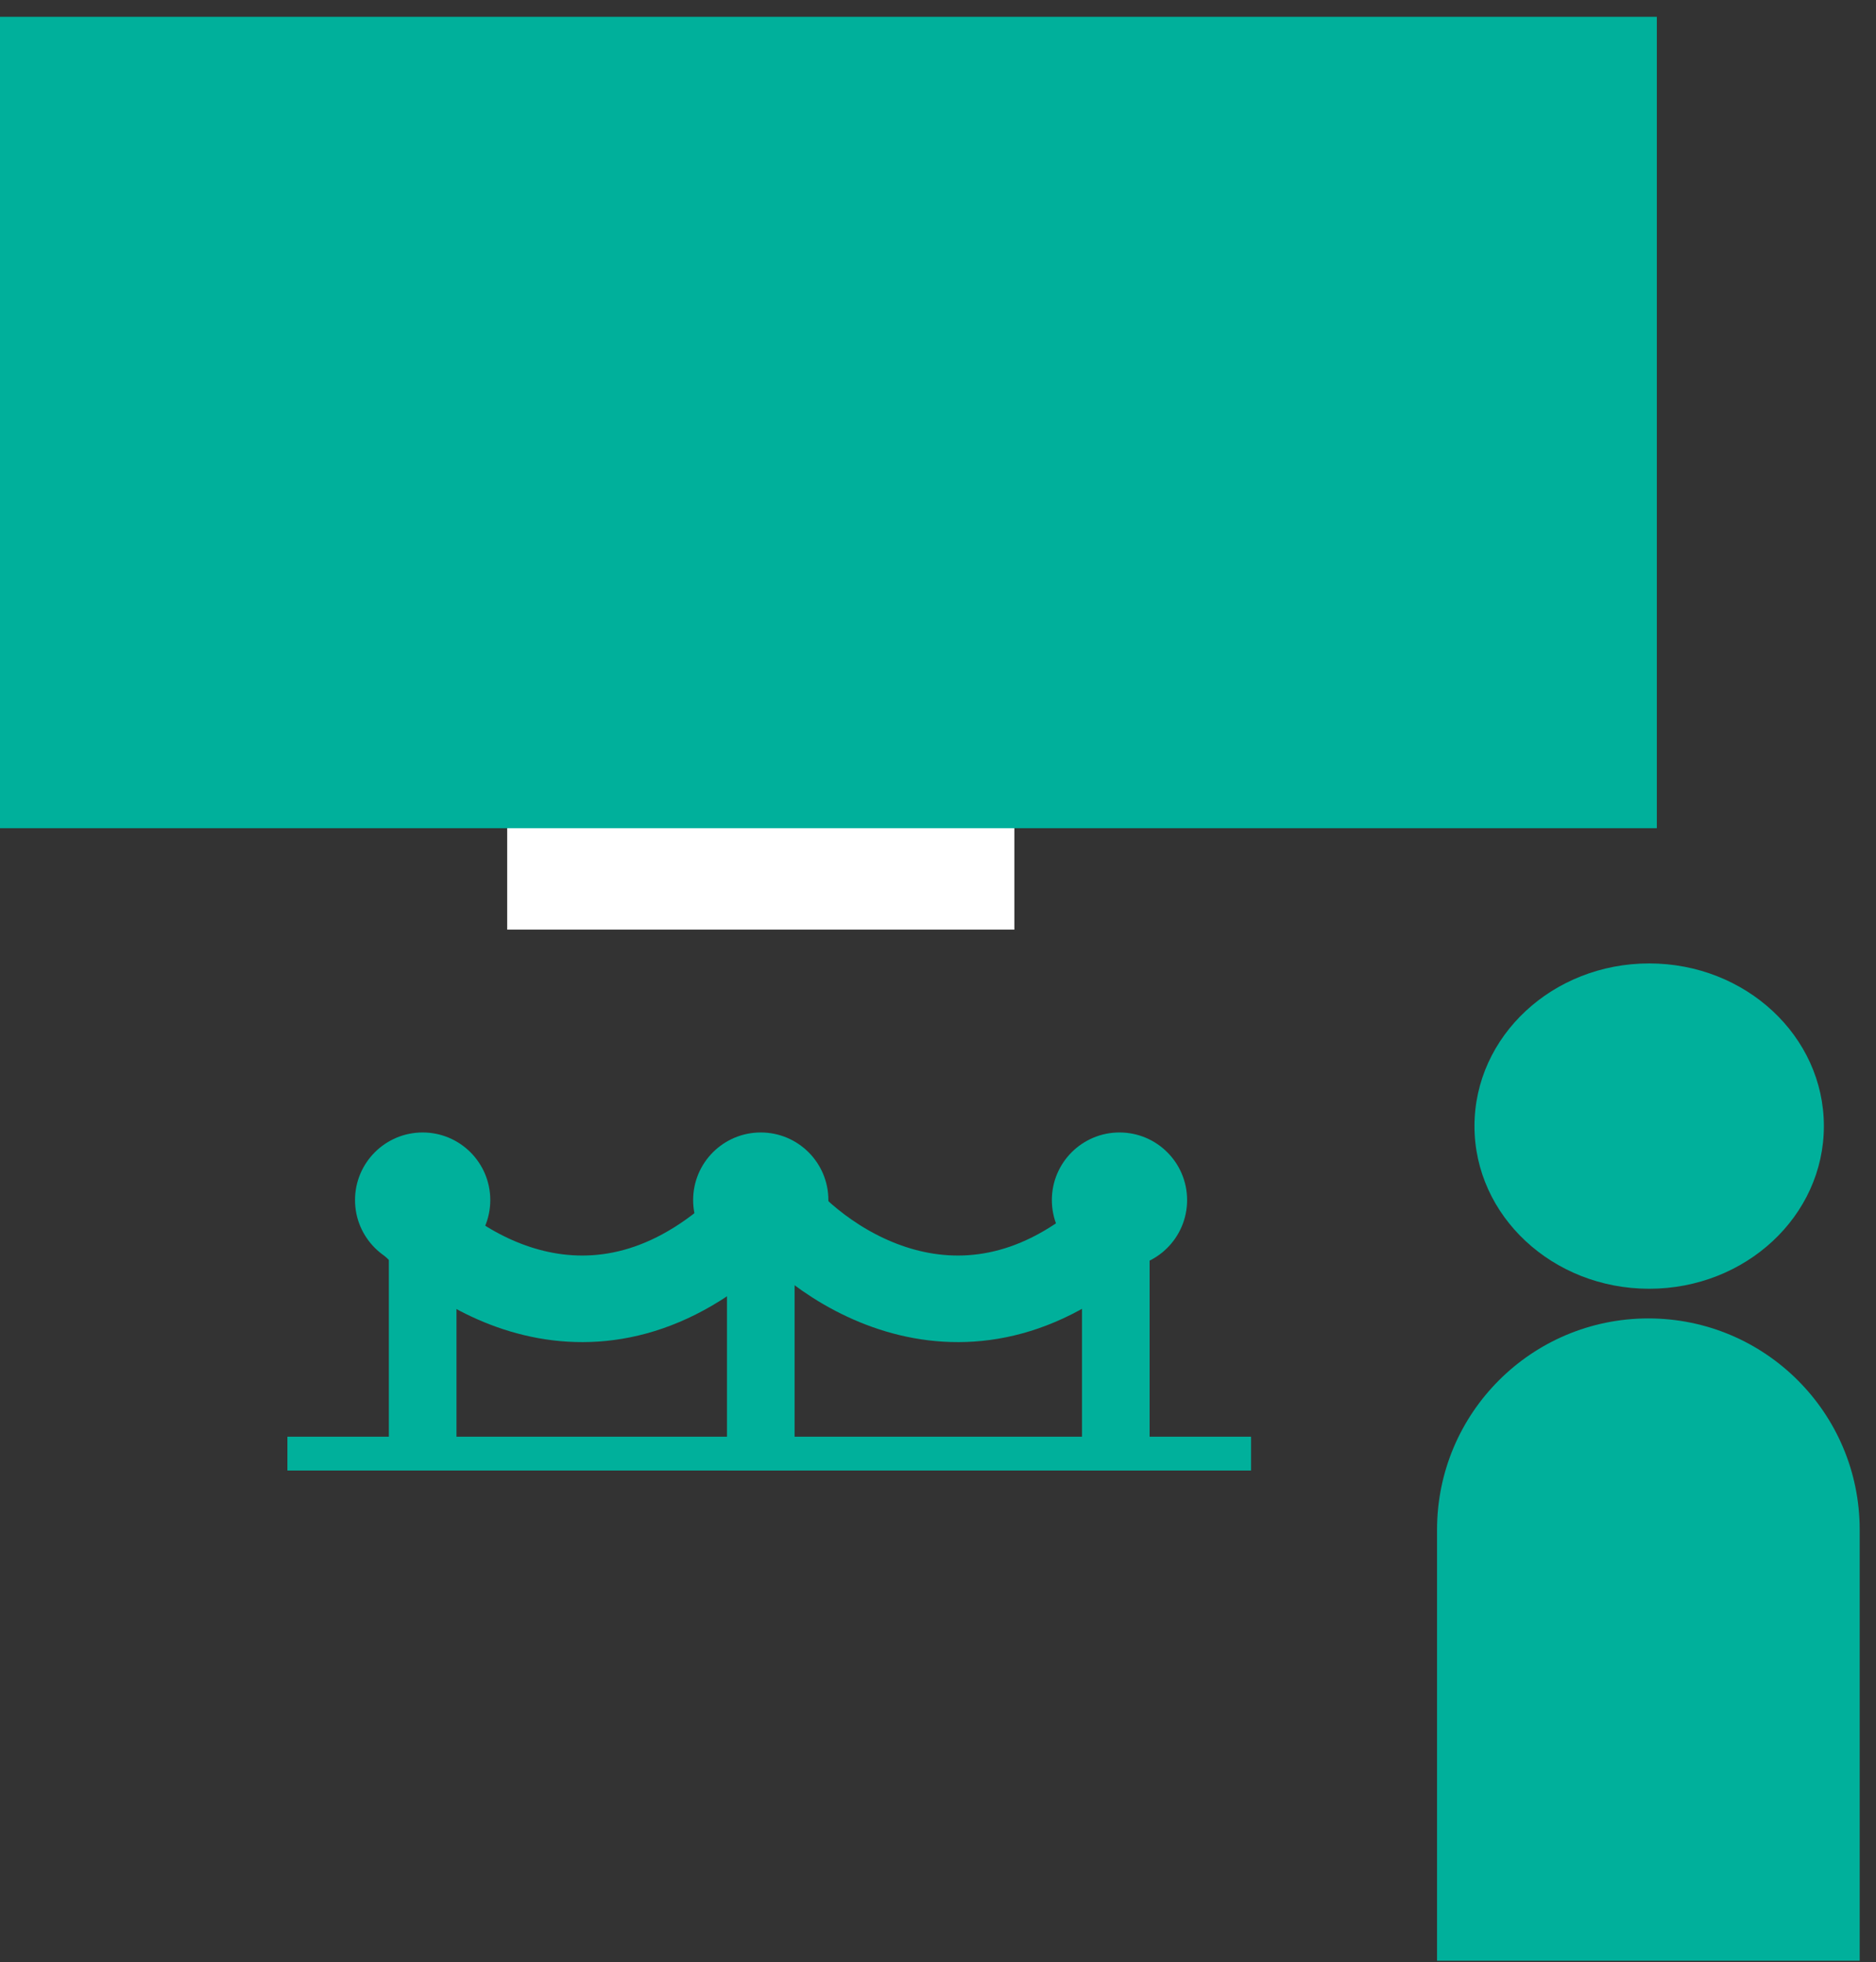
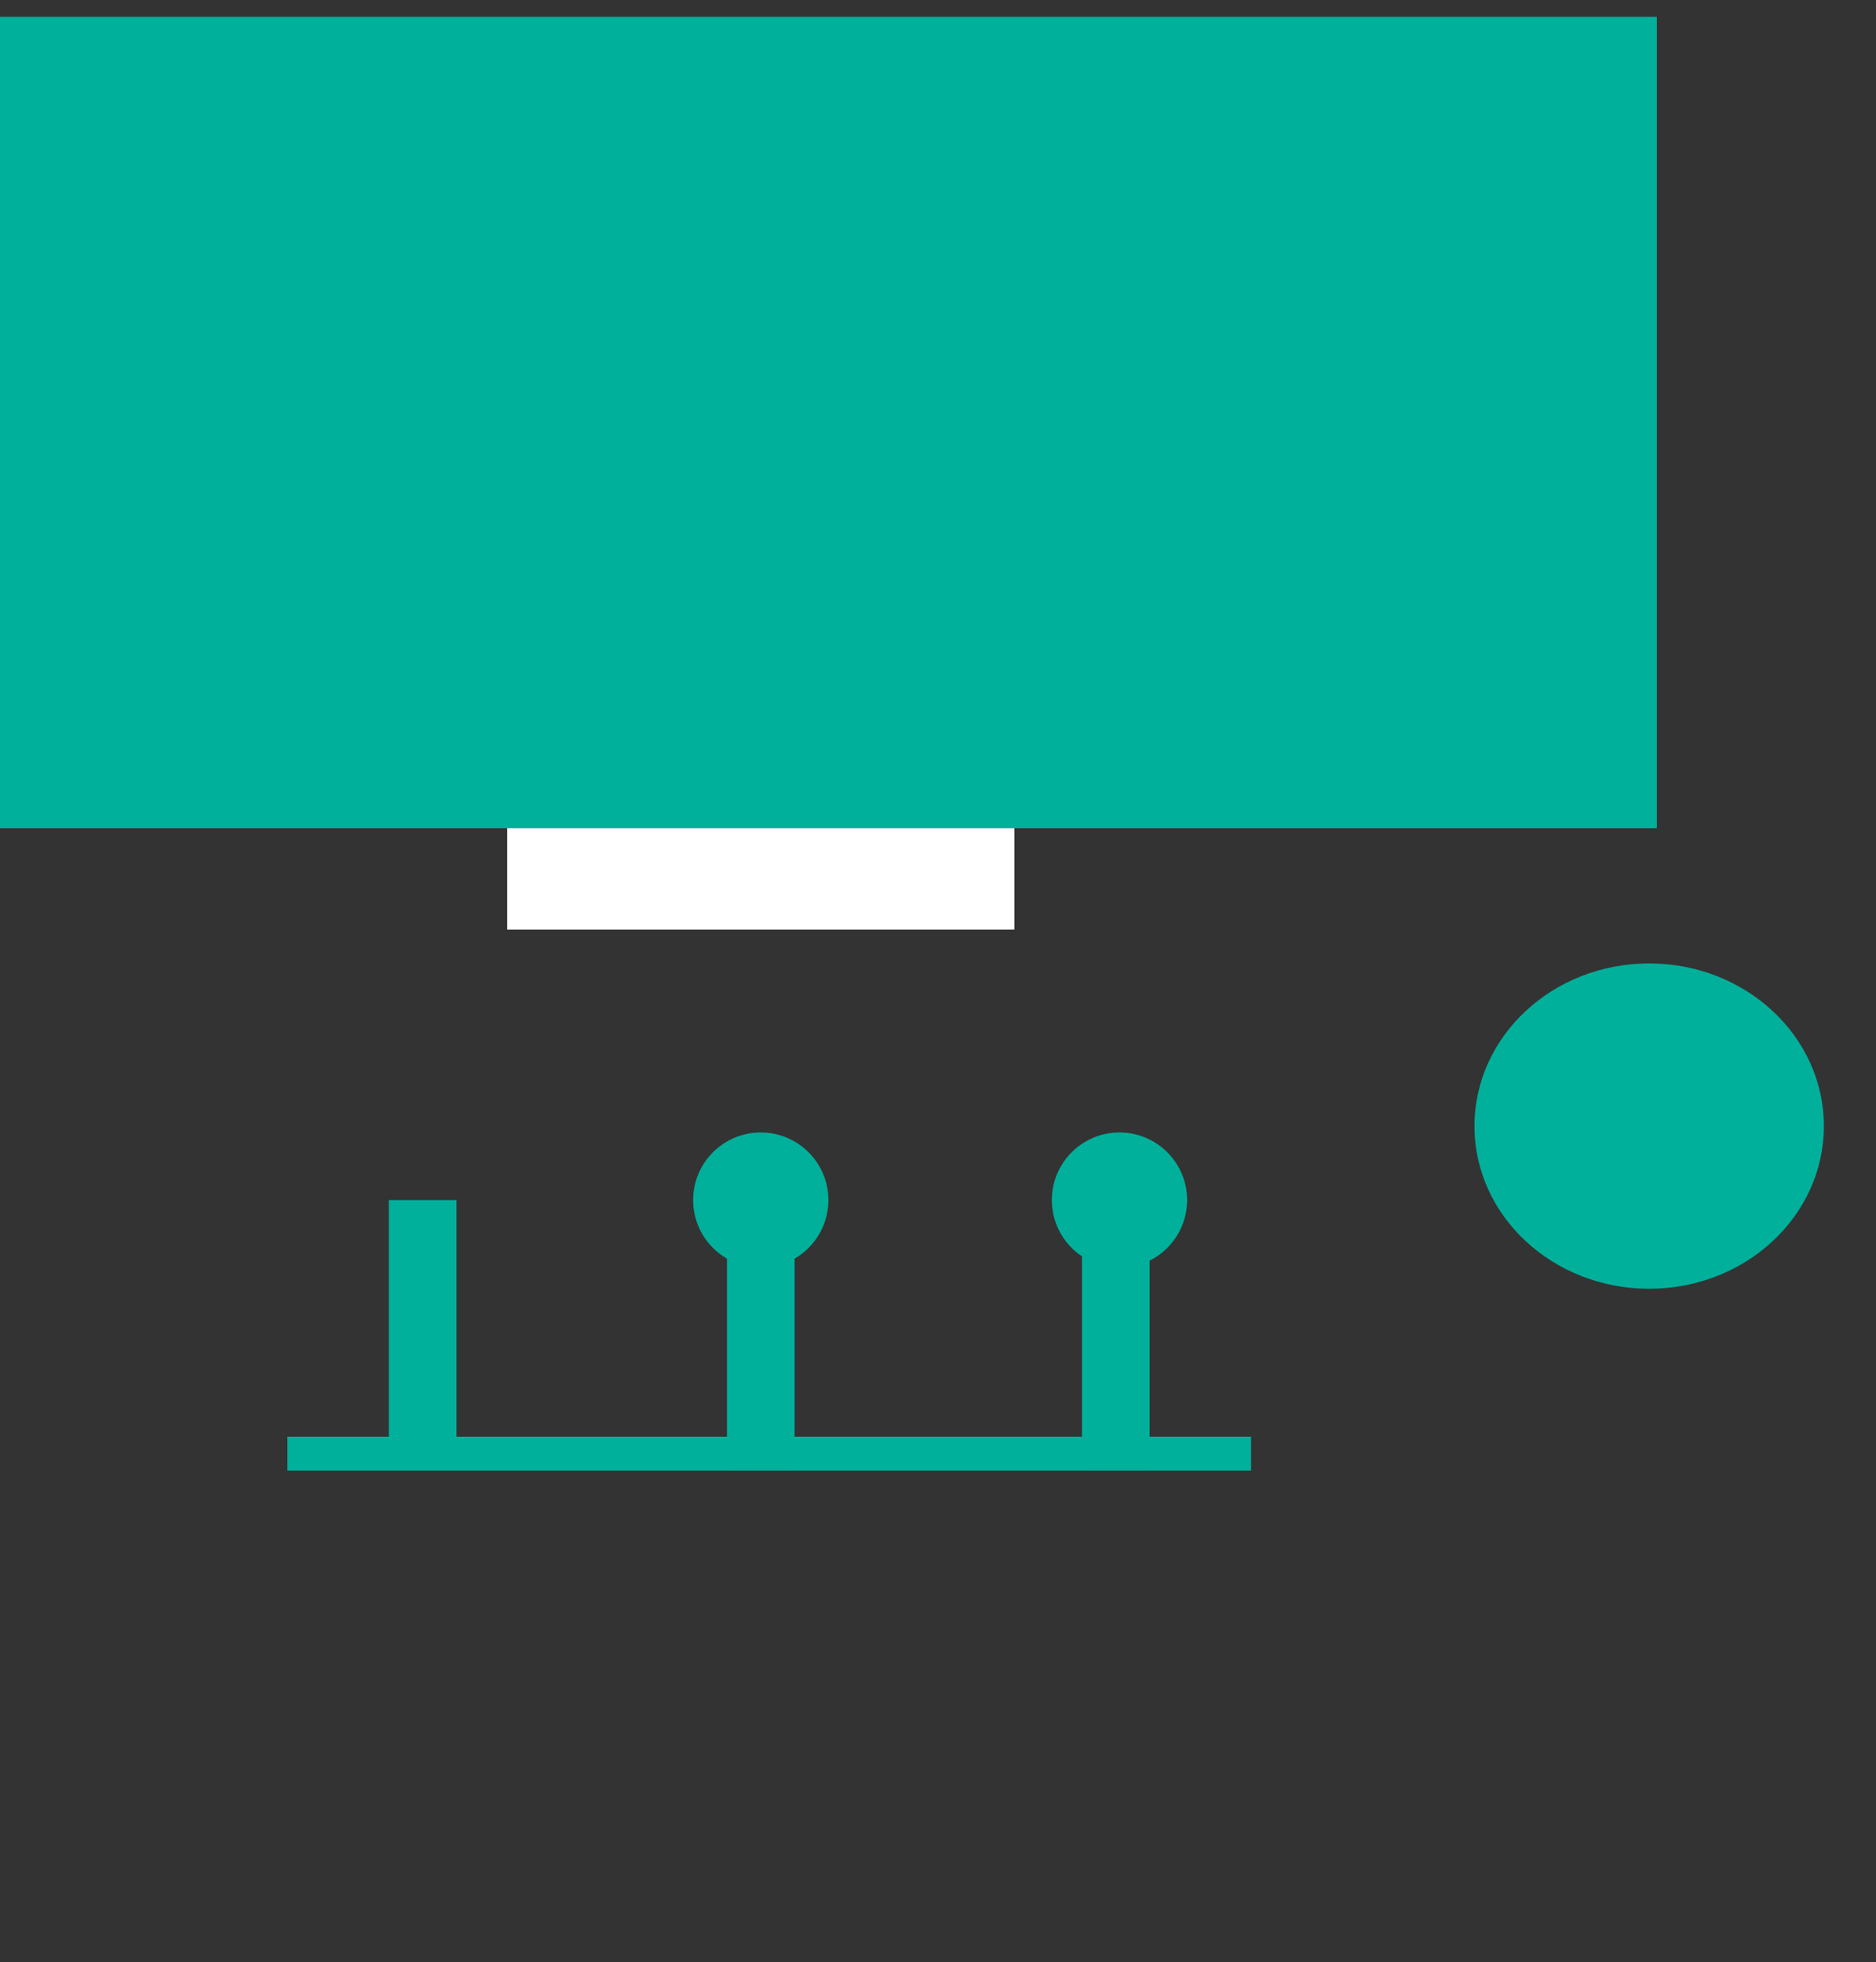
<svg xmlns="http://www.w3.org/2000/svg" width="65" height="68" viewBox="0 0 65 68" fill="none">
  <rect x="0" y="0" width="65" height="68" fill="#333333" stroke="none" />
  <rect x="13.473" y="41.587" width="2.343" height="8.787" fill="#00B09B" />
-   <circle cx="14.644" cy="41.587" r="2.343" fill="#00B09B" />
  <rect x="25.188" y="41.587" width="2.343" height="9.372" fill="#00B09B" />
  <rect x="9.958" y="50.959" width="1.172" height="33.389" transform="rotate(-90 9.958 50.959)" fill="#00B09B" />
  <circle cx="26.359" cy="41.587" r="2.343" fill="#00B09B" />
  <rect x="37.489" y="41.587" width="2.343" height="9.372" fill="#00B09B" />
  <circle cx="38.788" cy="41.587" r="2.343" fill="#00B09B" />
-   <path d="M13.931 41.97C15.887 44.263 21.111 47.474 26.363 41.97" stroke="#00B09B" stroke-width="3" />
-   <path d="M26.945 41.97C28.901 44.263 34.125 47.474 39.377 41.97" stroke="#00B09B" stroke-width="3" />
  <rect x="17.573" y="24.6" width="17.573" height="7.615" fill="white" />
  <rect y="0.583" width="57.406" height="28.117" fill="#00B09B" />
  <ellipse cx="57.141" cy="39.023" rx="6.053" ry="5.637" fill="#00B09B" />
-   <path d="M49.791 53.01C49.791 48.966 53.069 45.688 57.113 45.688C61.157 45.688 64.435 48.966 64.435 53.01V67.947H49.791V53.01Z" fill="#00B09B" />
</svg>